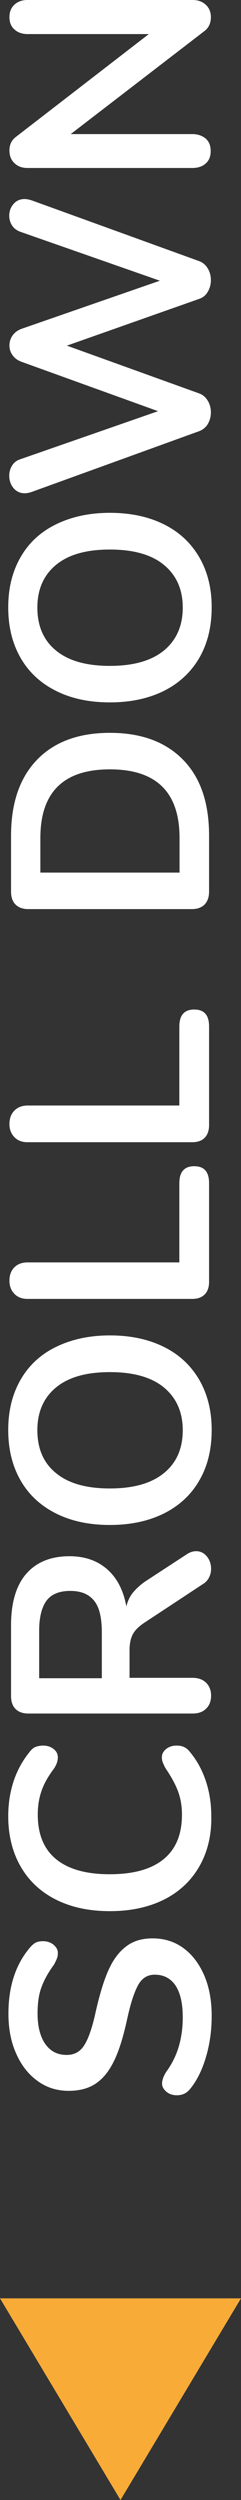
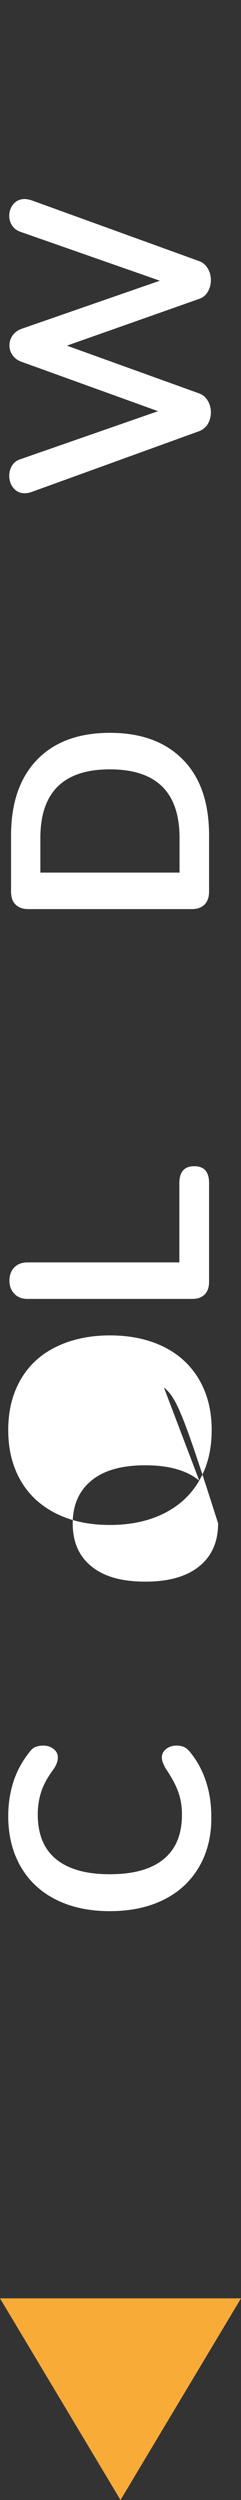
<svg xmlns="http://www.w3.org/2000/svg" version="1.1" id="Ebene_1" x="0px" y="0px" viewBox="0 0 12 123.97" style="enable-background:new 0 0 12 123.97;" xml:space="preserve">
  <rect x="0" y="0" width="12" height="123.97" fill="#333333" stroke="none" />
  <style type="text/css">
	.st0{enable-background:new    ;}
	.st1{fill:#FFFFFF;}
	.st2{fill:#F8AB37;}
</style>
  <g class="st0">
-     <path class="st1" d="M10.25,102.02c-0.19,0.64-0.45,1.16-0.78,1.56c-0.16,0.21-0.38,0.32-0.67,0.32c-0.2,0-0.37-0.06-0.51-0.17   c-0.14-0.12-0.22-0.25-0.22-0.41c0-0.17,0.07-0.36,0.2-0.57c0.29-0.4,0.5-0.82,0.63-1.26c0.13-0.44,0.2-0.92,0.2-1.46   c0-0.68-0.12-1.21-0.36-1.57C8.5,98.1,8.15,97.92,7.7,97.92c-0.35,0-0.63,0.17-0.82,0.51s-0.38,0.91-0.55,1.7   c-0.18,0.82-0.38,1.49-0.62,2s-0.53,0.9-0.9,1.16c-0.36,0.26-0.83,0.39-1.39,0.39c-0.58,0-1.1-0.16-1.55-0.49   c-0.46-0.33-0.81-0.78-1.07-1.37c-0.26-0.58-0.38-1.24-0.38-1.97c0-1.33,0.35-2.42,1.06-3.26c0.1-0.12,0.2-0.21,0.3-0.26   S2,96.26,2.15,96.26c0.2,0,0.37,0.06,0.51,0.17c0.14,0.12,0.22,0.25,0.22,0.41c0,0.09-0.01,0.18-0.04,0.26   c-0.03,0.08-0.08,0.19-0.15,0.32c-0.28,0.38-0.49,0.75-0.62,1.11c-0.14,0.36-0.2,0.8-0.2,1.32c0,0.63,0.13,1.14,0.38,1.5   c0.26,0.37,0.61,0.55,1.07,0.55c0.38,0,0.68-0.16,0.88-0.49c0.21-0.33,0.4-0.88,0.57-1.67c0.19-0.83,0.39-1.5,0.62-2.02   c0.23-0.52,0.52-0.92,0.88-1.19c0.35-0.28,0.8-0.41,1.33-0.41c0.58,0,1.09,0.16,1.53,0.48c0.44,0.32,0.79,0.78,1.04,1.36   c0.25,0.58,0.37,1.25,0.37,2.01C10.54,100.71,10.44,101.39,10.25,102.02z" />
    <path class="st1" d="M9.92,92.56c-0.41,0.71-1,1.26-1.76,1.64c-0.77,0.38-1.66,0.57-2.69,0.57c-1.03,0-1.92-0.19-2.68-0.57   s-1.35-0.93-1.76-1.64c-0.41-0.71-0.62-1.55-0.62-2.5c0-0.62,0.09-1.19,0.27-1.74c0.18-0.54,0.45-1.02,0.79-1.44   c0.09-0.12,0.19-0.21,0.29-0.25S2,86.56,2.15,86.56c0.21,0,0.38,0.06,0.52,0.17c0.14,0.11,0.21,0.25,0.21,0.41   c0,0.19-0.07,0.38-0.2,0.57c-0.3,0.4-0.51,0.78-0.62,1.12c-0.12,0.35-0.18,0.73-0.18,1.15c0,0.97,0.3,1.71,0.91,2.21   c0.61,0.5,1.5,0.75,2.67,0.75c1.19,0,2.08-0.25,2.69-0.75c0.61-0.5,0.91-1.23,0.91-2.21c0-0.4-0.06-0.77-0.18-1.11   c-0.12-0.34-0.33-0.73-0.62-1.16c-0.06-0.09-0.1-0.19-0.14-0.28c-0.04-0.09-0.06-0.19-0.06-0.29c0-0.16,0.07-0.29,0.21-0.41   c0.14-0.11,0.31-0.17,0.52-0.17c0.14,0,0.26,0.02,0.37,0.07c0.11,0.05,0.21,0.13,0.3,0.25c0.35,0.42,0.61,0.9,0.79,1.44   c0.18,0.54,0.27,1.12,0.27,1.74C10.54,91.01,10.33,91.85,9.92,92.56z" />
-     <path class="st1" d="M9.77,76.92c0.21,0,0.39,0.09,0.53,0.26c0.14,0.17,0.21,0.38,0.21,0.61c0,0.15-0.03,0.29-0.1,0.43   s-0.17,0.25-0.32,0.34l-2.83,1.86c-0.3,0.19-0.51,0.38-0.63,0.59c-0.12,0.21-0.18,0.48-0.18,0.82v1.37h3.14   c0.28,0,0.5,0.08,0.67,0.24c0.16,0.16,0.25,0.37,0.25,0.64s-0.08,0.49-0.25,0.65c-0.16,0.16-0.38,0.24-0.67,0.24H1.4   c-0.27,0-0.48-0.08-0.63-0.23c-0.15-0.15-0.22-0.37-0.22-0.64v-3.5c0-1.12,0.25-1.97,0.75-2.55c0.5-0.58,1.22-0.88,2.16-0.88   c0.77,0,1.39,0.22,1.88,0.65s0.81,1.05,0.95,1.84c0.07-0.27,0.18-0.51,0.35-0.71s0.4-0.41,0.7-0.6l1.95-1.27   C9.45,76.97,9.61,76.92,9.77,76.92z M4.68,79.37c-0.26-0.32-0.65-0.48-1.18-0.48c-0.54,0-0.94,0.16-1.18,0.48s-0.37,0.82-0.37,1.5   v2.35h3.12v-2.35C5.06,80.18,4.94,79.68,4.68,79.37z" />
-     <path class="st1" d="M9.92,73.42c-0.41,0.71-1,1.25-1.76,1.63c-0.77,0.38-1.66,0.57-2.69,0.57c-1.03,0-1.92-0.19-2.68-0.57   s-1.35-0.92-1.76-1.63c-0.41-0.71-0.62-1.54-0.62-2.51s0.21-1.79,0.62-2.5s1-1.25,1.76-1.62s1.65-0.57,2.68-0.57   c1.03,0,1.92,0.19,2.69,0.57c0.77,0.38,1.35,0.93,1.76,1.63c0.41,0.71,0.62,1.53,0.62,2.49C10.54,71.89,10.33,72.72,9.92,73.42z    M8.16,68.8c-0.62-0.51-1.52-0.76-2.69-0.76c-1.17,0-2.06,0.25-2.68,0.76c-0.62,0.51-0.93,1.22-0.93,2.12   c0,0.92,0.31,1.63,0.93,2.13c0.62,0.51,1.51,0.76,2.68,0.76c1.17,0,2.06-0.25,2.69-0.76s0.94-1.22,0.94-2.13   C9.1,70.02,8.78,69.31,8.16,68.8z" />
+     <path class="st1" d="M9.92,73.42c-0.41,0.71-1,1.25-1.76,1.63c-0.77,0.38-1.66,0.57-2.69,0.57c-1.03,0-1.92-0.19-2.68-0.57   s-1.35-0.92-1.76-1.63c-0.41-0.71-0.62-1.54-0.62-2.51s0.21-1.79,0.62-2.5s1-1.25,1.76-1.62s1.65-0.57,2.68-0.57   c1.03,0,1.92,0.19,2.69,0.57c0.77,0.38,1.35,0.93,1.76,1.63c0.41,0.71,0.62,1.53,0.62,2.49C10.54,71.89,10.33,72.72,9.92,73.42z    c-0.62-0.51-1.52-0.76-2.69-0.76c-1.17,0-2.06,0.25-2.68,0.76c-0.62,0.51-0.93,1.22-0.93,2.12   c0,0.92,0.31,1.63,0.93,2.13c0.62,0.51,1.51,0.76,2.68,0.76c1.17,0,2.06-0.25,2.69-0.76s0.94-1.22,0.94-2.13   C9.1,70.02,8.78,69.31,8.16,68.8z" />
    <path class="st1" d="M10.19,64.19c-0.15,0.15-0.35,0.22-0.62,0.22h-8.2c-0.27,0-0.49-0.08-0.65-0.25   c-0.16-0.16-0.25-0.38-0.25-0.65c0-0.28,0.08-0.5,0.25-0.67c0.16-0.16,0.38-0.24,0.65-0.24h7.56v-3.93c0-0.56,0.25-0.84,0.74-0.84   c0.5,0,0.74,0.28,0.74,0.84v4.89C10.41,63.83,10.34,64.04,10.19,64.19z" />
-     <path class="st1" d="M10.19,56.42c-0.15,0.15-0.35,0.22-0.62,0.22h-8.2c-0.27,0-0.49-0.08-0.65-0.25   c-0.16-0.16-0.25-0.38-0.25-0.65c0-0.28,0.08-0.5,0.25-0.67c0.16-0.16,0.38-0.25,0.65-0.25h7.56V50.9c0-0.56,0.25-0.84,0.74-0.84   c0.5,0,0.74,0.28,0.74,0.84v4.89C10.41,56.06,10.34,56.27,10.19,56.42z" />
    <path class="st1" d="M10.19,44.85c-0.15,0.15-0.36,0.23-0.63,0.23H1.4c-0.27,0-0.48-0.08-0.63-0.23c-0.15-0.15-0.22-0.37-0.22-0.64   v-2.77c0-1.61,0.43-2.87,1.29-3.76s2.07-1.34,3.63-1.34c1.57,0,2.78,0.45,3.65,1.34s1.29,2.14,1.29,3.76v2.77   C10.41,44.48,10.34,44.69,10.19,44.85z M8.94,41.55c0-2.27-1.16-3.4-3.47-3.4c-2.3,0-3.46,1.13-3.46,3.4v1.72h6.93V41.55z" />
-     <path class="st1" d="M9.92,32.63c-0.41,0.7-1,1.25-1.76,1.63c-0.77,0.38-1.66,0.57-2.69,0.57c-1.03,0-1.92-0.19-2.68-0.57   c-0.76-0.38-1.35-0.92-1.76-1.63c-0.41-0.71-0.62-1.54-0.62-2.51s0.21-1.79,0.62-2.5s1-1.25,1.76-1.62s1.65-0.57,2.68-0.57   c1.03,0,1.92,0.19,2.69,0.57c0.77,0.38,1.35,0.93,1.76,1.63c0.41,0.7,0.62,1.53,0.62,2.48C10.54,31.09,10.33,31.92,9.92,32.63z    M8.16,28.01c-0.62-0.51-1.52-0.76-2.69-0.76c-1.17,0-2.06,0.25-2.68,0.76c-0.62,0.51-0.93,1.22-0.93,2.12   c0,0.91,0.31,1.63,0.93,2.13c0.62,0.51,1.51,0.76,2.68,0.76c1.17,0,2.06-0.25,2.69-0.76c0.62-0.51,0.94-1.22,0.94-2.13   C9.1,29.22,8.78,28.52,8.16,28.01z" />
    <path class="st1" d="M0.6,11.18c-0.09-0.14-0.14-0.31-0.14-0.48c0-0.22,0.07-0.42,0.21-0.58C0.81,9.95,1,9.87,1.23,9.87   c0.08,0,0.21,0.02,0.36,0.07l8.33,3.01c0.19,0.07,0.33,0.2,0.43,0.37c0.1,0.17,0.15,0.36,0.15,0.57s-0.05,0.4-0.15,0.57   c-0.1,0.18-0.25,0.3-0.43,0.36l-6.59,2.32l6.59,2.37c0.19,0.07,0.33,0.2,0.43,0.37s0.15,0.36,0.15,0.57c0,0.21-0.05,0.39-0.15,0.57   c-0.1,0.17-0.25,0.29-0.43,0.36l-8.33,3.01c-0.14,0.05-0.26,0.07-0.36,0.07c-0.23,0-0.42-0.09-0.56-0.26   c-0.14-0.17-0.21-0.38-0.21-0.61c0-0.19,0.05-0.35,0.14-0.5c0.09-0.15,0.23-0.26,0.42-0.32l6.85-2.38l-6.8-2.45   c-0.19-0.07-0.33-0.17-0.44-0.32s-0.16-0.31-0.16-0.49s0.05-0.34,0.16-0.5c0.11-0.15,0.26-0.26,0.46-0.33l6.87-2.38l-6.93-2.42   C0.83,11.43,0.69,11.32,0.6,11.18z" />
-     <path class="st1" d="M0.72,0.23C0.88,0.08,1.1,0,1.37,0h8.22c0.27,0,0.49,0.08,0.66,0.24S10.5,0.6,10.5,0.85   c0,0.3-0.11,0.53-0.32,0.69L3.52,6.65h6.06c0.27,0,0.49,0.08,0.66,0.22c0.17,0.15,0.25,0.35,0.25,0.62s-0.08,0.47-0.25,0.62   c-0.17,0.15-0.39,0.22-0.66,0.22H1.37c-0.27,0-0.49-0.08-0.65-0.24C0.55,7.93,0.47,7.72,0.47,7.46c0-0.29,0.11-0.51,0.32-0.67   l6.62-5.1H1.37c-0.27,0-0.49-0.08-0.65-0.23C0.55,1.31,0.47,1.11,0.47,0.85C0.47,0.59,0.55,0.39,0.72,0.23z" />
  </g>
  <path id="Polygon_1" class="st2" d="M6,123.97l-6-10h12L6,123.97z" />
</svg>